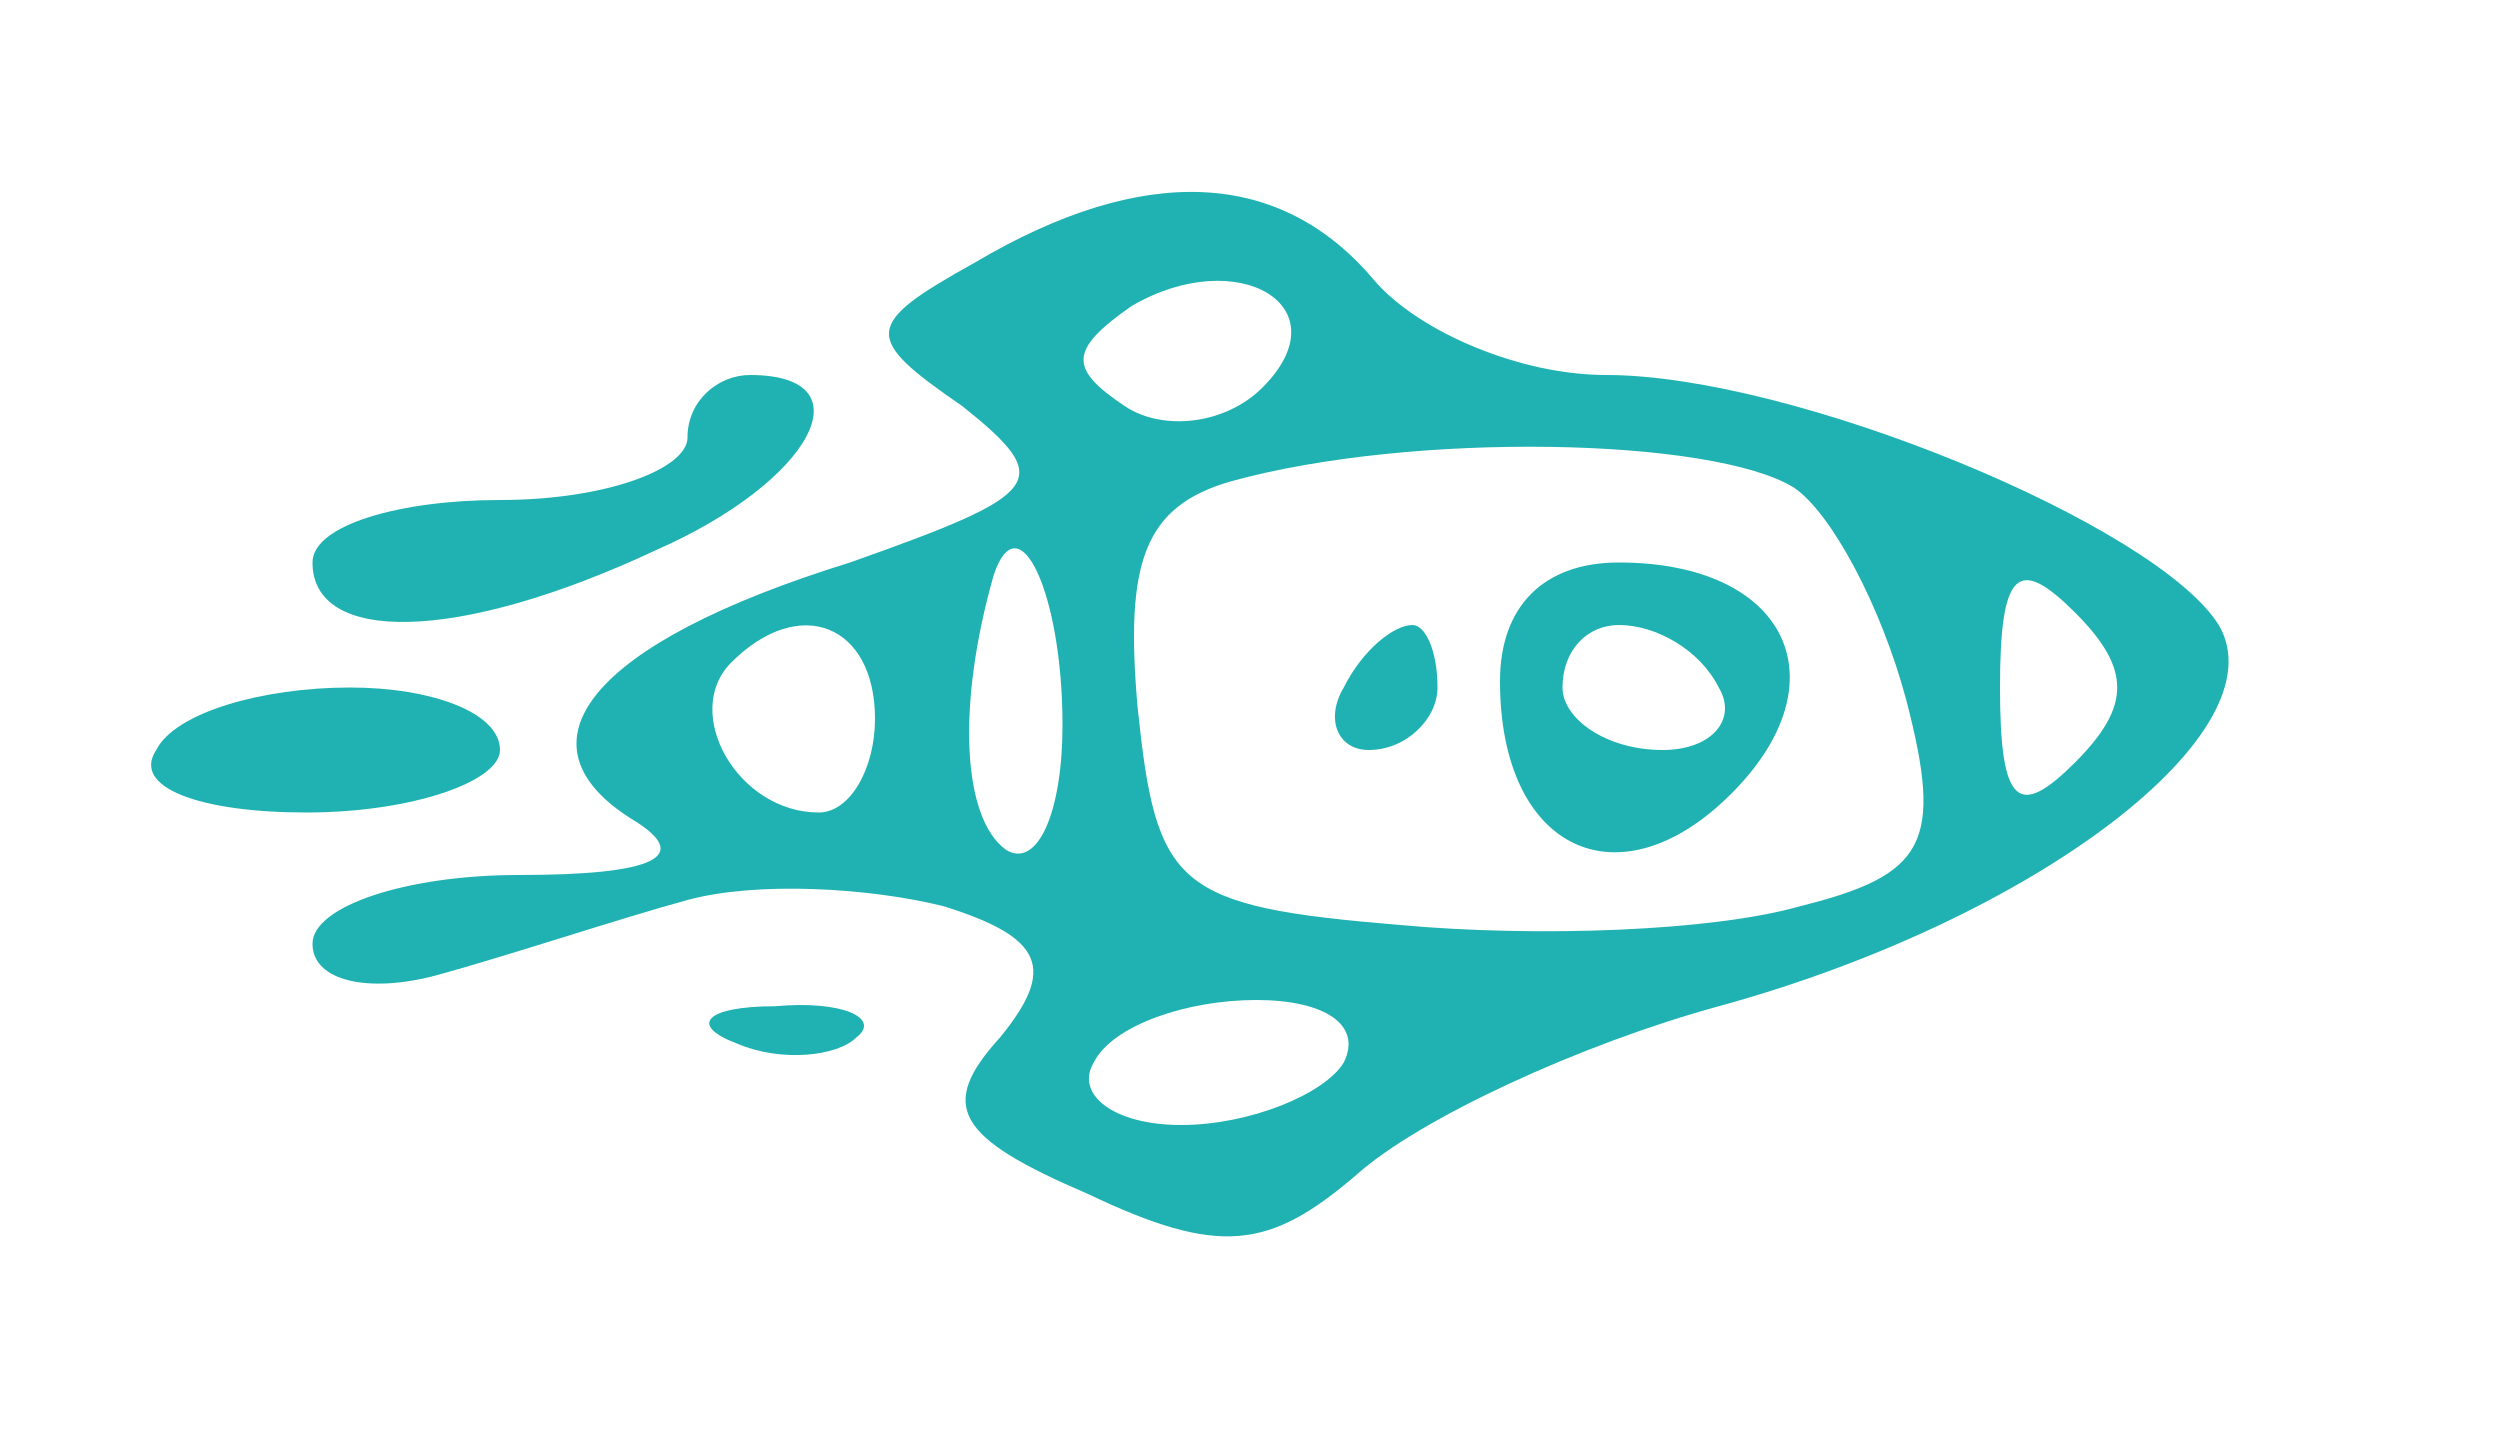
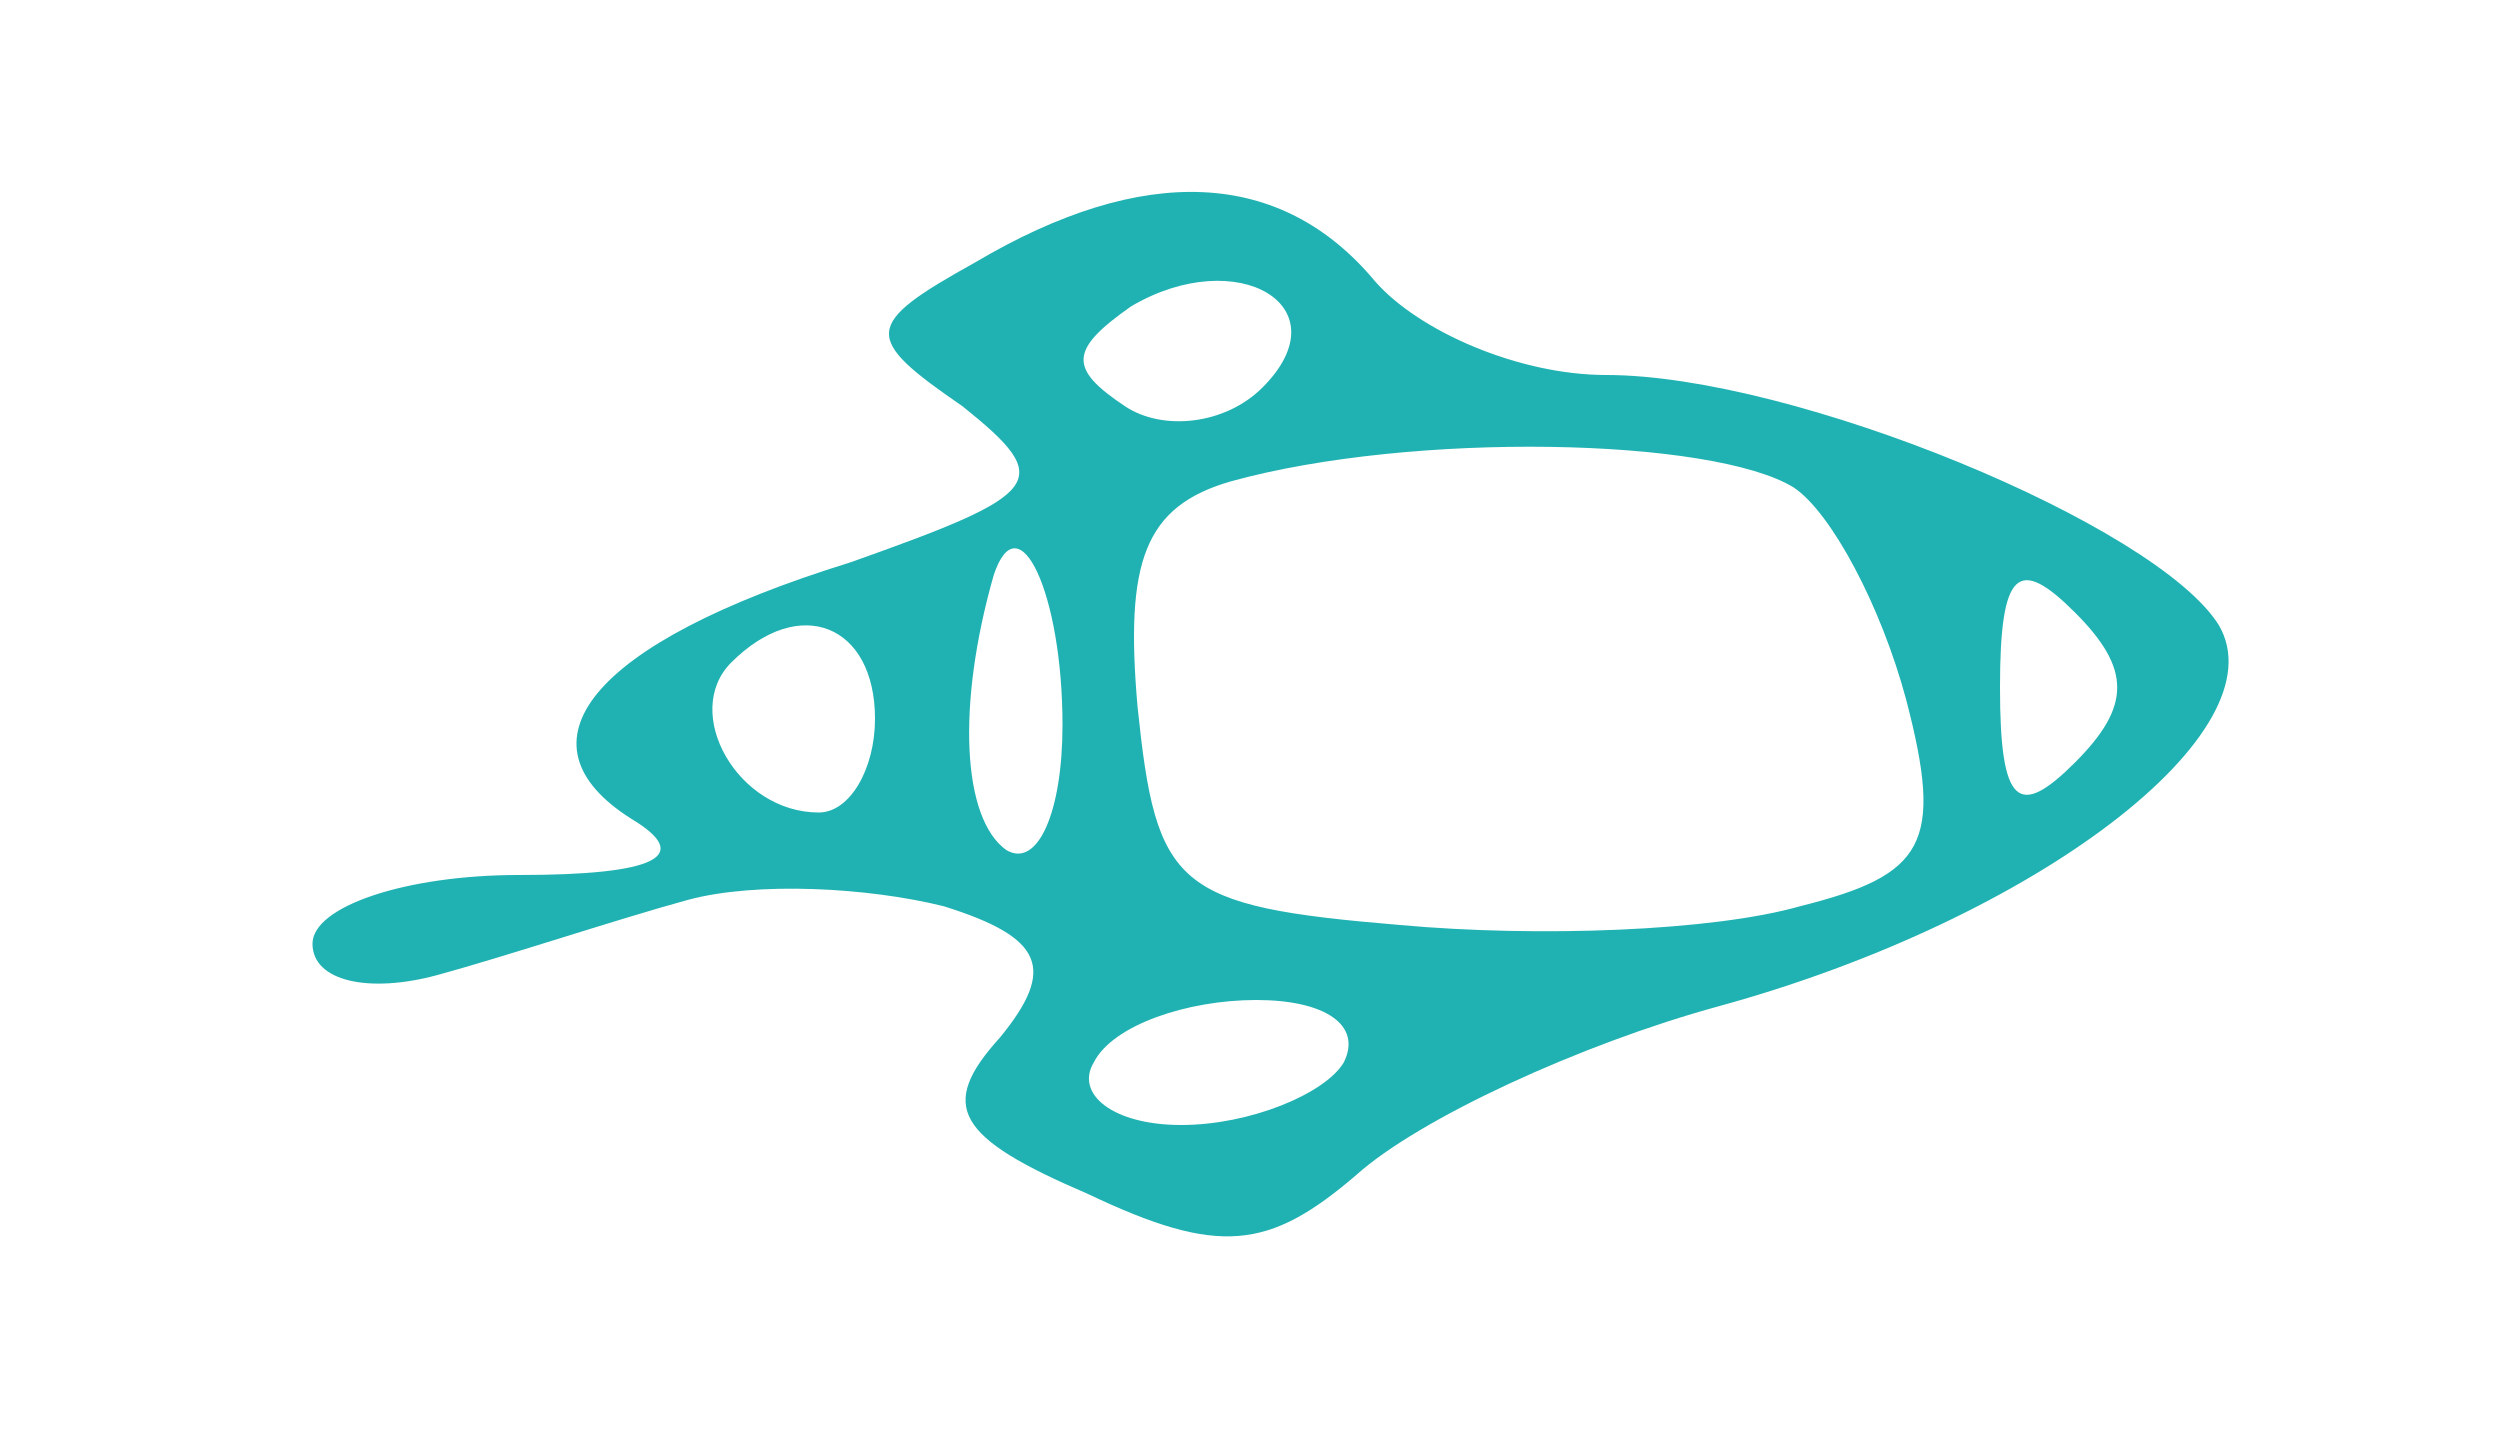
<svg xmlns="http://www.w3.org/2000/svg" version="1.0" width="40pt" height="23pt" viewBox="0 0 40 23" preserveAspectRatio="xMidYMid meet">
  <g transform="translate(0,23) scale(0.1,-0.1)" fill="#20b2b2" stroke="none">
    <path d="M156 188 c-18 -10 -18 -12 -2 -23 15 -12 13 -14 -18 -25 -42 -13 -54 -29 -35 -41 10 -6 4 -9 -18 -9 -18 0 -33 -5 -33 -11 0 -6 9 -8 20 -5 11 3 29 9 40 12 11 3 29 2 41 -1 16 -5 18 -10 9 -21 -10 -11 -7 -16 14 -25 21 -10 29 -9 43 3 10 9 36 21 58 27 51 14 90 44 80 61 -10 16 -68 40 -98 40 -14 0 -30 7 -37 15 -15 18 -37 19 -64 3z m46 -20 c-6 -6 -16 -7 -22 -3 -9 6 -9 9 1 16 17 10 34 0 21 -13z m85 -16 c6 -4 14 -19 18 -34 6 -23 3 -28 -17 -33 -14 -4 -42 -5 -64 -3 -36 3 -39 6 -42 35 -2 23 1 32 15 36 29 8 77 7 90 -1z m-117 -38 c0 -14 -4 -23 -9 -20 -7 5 -8 23 -2 44 4 12 11 -3 11 -24z m162 -6 c-9 -9 -12 -7 -12 12 0 19 3 21 12 12 9 -9 9 -15 0 -24z m-192 7 c0 -8 -4 -15 -9 -15 -13 0 -22 16 -14 24 11 11 23 6 23 -9z m75 -55 c-3 -5 -15 -10 -26 -10 -11 0 -17 5 -14 10 3 6 15 10 26 10 11 0 17 -4 14 -10z" />
-     <path d="M240 121 c0 -27 19 -36 37 -18 18 18 9 37 -18 37 -12 0 -19 -7 -19 -19z m35 -1 c3 -5 -1 -10 -9 -10 -9 0 -16 5 -16 10 0 6 4 10 9 10 6 0 13 -4 16 -10z" />
-     <path d="M215 120 c-3 -5 -1 -10 4 -10 6 0 11 5 11 10 0 6 -2 10 -4 10 -3 0 -8 -4 -11 -10z" />
-     <path d="M110 160 c0 -5 -13 -10 -30 -10 -16 0 -30 -4 -30 -10 0 -13 23 -13 55 2 25 11 34 28 15 28 -5 0 -10 -4 -10 -10z" />
-     <path d="M25 110 c-4 -6 7 -10 24 -10 17 0 31 5 31 10 0 6 -11 10 -24 10 -14 0 -28 -4 -31 -10z" />
-     <path d="M118 63 c7 -3 16 -2 19 1 4 3 -2 6 -13 5 -11 0 -14 -3 -6 -6z" />
  </g>
</svg>